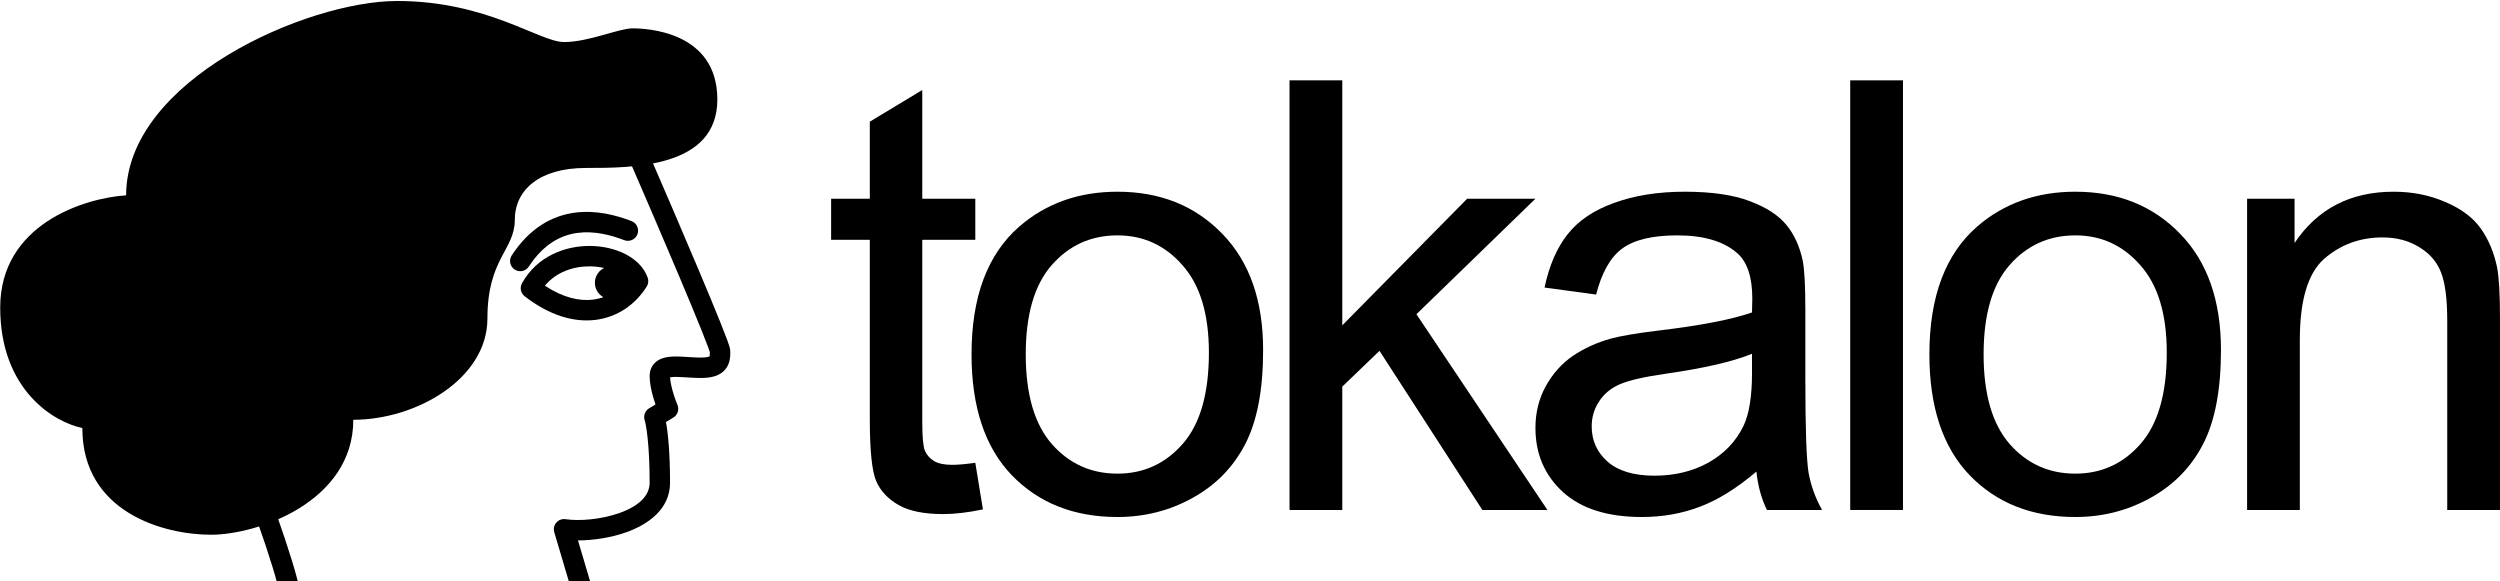
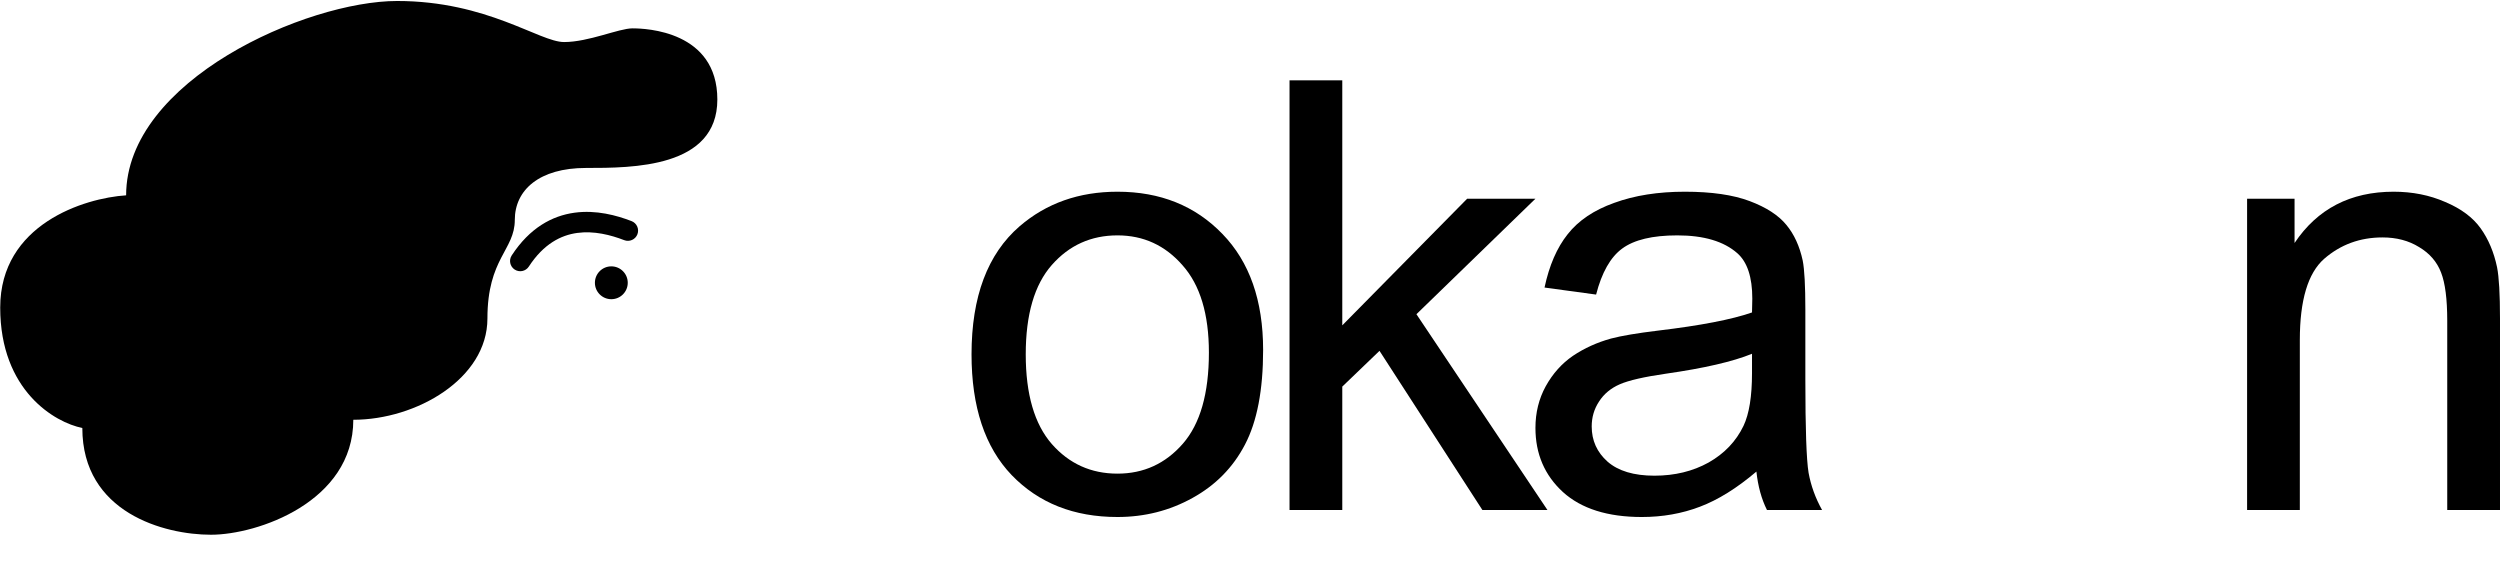
<svg xmlns="http://www.w3.org/2000/svg" fill="none" height="314" viewBox="0 0 1351 314" width="1351">
  <g fill="#000">
    <path d="m114.007 288.97c-25.145 0-69.52-11.834-69.52-57.687-14.791-2.959-44.375-20.117-44.375-65.083s45.361-59.166 68.041-60.645c0-62.124 97.623-105.02 146.435-105.02s76.916 22.187 90.229 22.187c13.312 0 29.583-7.396 36.978-7.396 7.396 0 45.854 1.479 45.854 38.458s-45.854 36.979-70.999 36.979c-25.146 0-38.458 11.834-38.458 28.104 0 16.271-14.792 20.709-14.792 53.25s-38.458 54.728-72.478 54.728c0 44.375-51.77 62.125-76.916 62.125z" />
    <g clip-rule="evenodd" fill-rule="evenodd">
      <path d="m311.907 125.883c9.067-1.257 18.141 1.081 25.409 3.895 2.84 1.099 6.035-.312 7.134-3.153 1.1-2.841-.312-6.035-3.152-7.135-8.017-3.103-19.15-6.163-30.905-4.534-12.047 1.669-24.151 8.186-33.869 23.086-1.664 2.551-.944 5.968 1.607 7.632 2.552 1.664 5.969.945 7.633-1.606 8.032-12.317 17.367-16.969 26.143-18.185z" />
-       <path d="m320.063 56.852c-1.476-1.165-3.444-1.498-5.222-.883l-38.458 13.312c-1.166.404-2.163 1.187-2.832 2.224l-42.006 65.183-68.023 30.393c-1.221.546-2.202 1.516-2.761 2.731l-34.02 73.957c-.624 1.357-.671 2.908-.132 4.299 4.665 12.031 11.51 30.433 16.884 46.531 2.692 8.062 4.983 15.455 6.45 21.147.737 2.859 1.233 5.166 1.48 6.858.124.85.167 1.428.17 1.779v.054c-.769 2.686.605 5.572 3.256 6.632 2.828 1.132 6.038-.244 7.169-3.072.551-1.376.612-2.78.605-3.696-.008-1.041-.121-2.162-.285-3.288-.329-2.258-.935-5.001-1.713-8.02-1.562-6.064-3.949-13.74-6.668-21.887-5.131-15.37-11.56-32.742-16.22-44.845l32.179-69.955 67.626-30.216c.978-.436 1.807-1.148 2.386-2.048l41.864-64.96 33.805-11.702 24.647 19.458c7.383 16.992 18.15 41.984 27.157 63.348 4.619 10.956 8.764 20.932 11.75 28.379 1.496 3.73 2.684 6.785 3.493 8.996.407 1.112.696 1.954.877 2.537.036.113.064.207.086.284-.004.885-.023 1.436-.095 1.896-.02.126-.04.217-.056.28-.337.187-1.521.668-4.686.668-2.195 0-4.481-.145-6.892-.298-.198-.012-.396-.025-.596-.038-2.519-.158-5.26-.321-7.728-.213-2.337.101-5.299.46-7.798 1.959-1.353.812-2.603 1.977-3.481 3.577-.869 1.585-1.208 3.296-1.208 4.966 0 3.72.902 7.872 1.873 11.301.407 1.441.848 2.827 1.284 4.094l-3.437 2.063c-2.217 1.33-3.213 4.021-2.395 6.473.69 2.07 2.675 12.562 2.675 33.756 0 6.937-5.732 12.545-16.138 16.296-10.08 3.633-22.097 4.486-29.29 3.396-1.866-.282-3.747.408-4.986 1.831s-1.665 3.38-1.129 5.189l11.833 39.937c.866 2.921 3.935 4.587 6.855 3.722 2.921-.866 4.587-3.935 3.722-6.855l-9.586-32.352c8.126-.009 17.787-1.415 26.321-4.491 11.412-4.113 23.429-12.311 23.429-26.673 0-16.074-1.105-26.839-2.198-32.833l3.958-2.375c2.365-1.419 3.318-4.367 2.232-6.902-.651-1.518-1.68-4.253-2.536-7.28-.786-2.776-1.331-5.467-1.437-7.576.469-.094 1.096-.167 1.916-.203 1.785-.077 3.943.038 6.555.202.212.014.427.028.644.041 2.343.15 4.974.317 7.538.317 5.644 0 10.498-1.154 13.413-4.903 2.5-3.214 2.472-7.212 2.458-9.129-.001-.129-.002-.249-.002-.358 0-.814-.172-1.536-.237-1.806-.096-.402-.219-.827-.347-1.24-.26-.834-.62-1.87-1.051-3.049-.867-2.371-2.105-5.549-3.614-9.312-3.023-7.539-7.198-17.586-11.824-28.559-9.256-21.954-20.358-47.711-27.759-64.732-.362-.834-.926-1.566-1.64-2.13zm63.36 135.811c-.003.005-.004.008-.004.008zm.252-2.033c-.001-.002-.001-.005-.002-.008.014.078.021.087.002.008z" />
-       <path d="m338.402 151.491c-4.445 5.75-10.634 9.507-17.881 10.42-7.262.913-16.171-.964-26.052-7.515 6.022-7.318 15.287-10.541 24.39-10.456 5.285.049 10.2 1.232 13.967 3.142 2.585 1.311 4.415 2.845 5.576 4.409zm-19.44-18.582c-13.463-.126-28.735 5.507-36.874 20.156-1.32 2.377-.711 5.363 1.436 7.032 13.272 10.323 26.536 14.248 38.374 12.758 11.855-1.492 21.52-8.329 27.596-18.009.89-1.419 1.088-3.166.536-4.748-2.036-5.839-6.798-10.106-12.214-12.854-5.469-2.773-12.092-4.271-18.854-4.335z" />
    </g>
    <path d="m321.487 152.813c0 4.902 3.974 8.875 8.875 8.875 4.902 0 8.875-3.973 8.875-8.875 0-4.901-3.973-8.875-8.875-8.875-4.901 0-8.875 3.974-8.875 8.875z" />
    <path d="m1214.33 275.588v-168.187h25.65v23.914c12.36-18.477 30.2-27.715 53.53-27.715 10.14 0 19.43 1.848 27.88 5.543 8.55 3.59 14.93 8.341 19.16 14.253 4.22 5.913 7.18 12.934 8.87 21.063 1.05 5.279 1.58 14.517 1.58 27.715v103.414h-28.51v-102.306c0-11.613-1.1-20.271-3.32-25.972-2.22-5.807-6.18-10.4-11.88-13.778-5.6-3.484-12.19-5.226-19.8-5.226-12.14 0-22.64 3.853-31.51 11.56-8.76 7.708-13.15 22.33-13.15 43.869v91.853z" />
-     <path d="m1042.64 191.495c0-31.146 8.66-54.215 25.97-69.207 14.46-12.459 32.1-18.688 52.9-18.688 23.12 0 42.02 7.602 56.69 22.805 14.68 15.098 22.01 36.003 22.01 62.714 0 21.644-3.27 38.695-9.81 51.153-6.44 12.353-15.89 21.96-28.35 28.823-12.36 6.863-25.87 10.294-40.54 10.294-23.55 0-42.61-7.549-57.18-22.647-14.46-15.097-21.69-36.847-21.69-65.247zm29.3 0c0 21.538 4.69 37.691 14.09 48.46 9.4 10.664 21.22 15.996 35.48 15.996 14.14 0 25.92-5.385 35.31-16.154 9.4-10.769 14.1-27.187 14.1-49.253 0-20.799-4.75-36.53-14.26-47.193-9.39-10.769-21.11-16.154-35.15-16.154-14.26 0-26.08 5.332-35.48 15.995-9.4 10.664-14.09 26.764-14.09 48.303z" />
-     <path d="m999.859 275.589v-232.168h28.511v232.168z" />
    <path d="m949.162 254.842c-10.557 8.974-20.746 15.309-30.565 19.004-9.713 3.695-20.165 5.543-31.357 5.543-18.476 0-32.676-4.487-42.601-13.461-9.924-9.08-14.886-20.641-14.886-34.683 0-8.235 1.847-15.731 5.543-22.488 3.8-6.863 8.71-12.353 14.728-16.471 6.123-4.117 12.986-7.232 20.588-9.343 5.595-1.478 14.042-2.904 25.339-4.276 23.016-2.745 39.961-6.018 50.836-9.819.105-3.907.158-6.388.158-7.443 0-11.614-2.692-19.796-8.076-24.548-7.285-6.44-18.107-9.66-32.466-9.66-13.409 0-23.333 2.376-29.773 7.127-6.335 4.645-11.033 12.933-14.095 24.863l-27.873-3.8c2.534-11.931 6.704-21.539 12.511-28.823 5.807-7.391 14.201-13.039 25.181-16.946 10.98-4.012 23.702-6.018 38.167-6.018 14.358 0 26.025 1.689 34.999 5.068 8.974 3.378 15.573 7.654 19.796 12.828 4.223 5.068 7.179 11.508 8.869 19.321.95 4.856 1.425 13.619 1.425 26.289v38.008c0 26.501.581 43.288 1.742 50.361 1.267 6.969 3.695 13.673 7.285 20.113h-29.773c-2.956-5.912-4.857-12.828-5.702-20.746zm-2.375-63.664c-10.347 4.223-25.867 7.813-46.56 10.769-11.72 1.689-20.008 3.59-24.864 5.701-4.857 2.112-8.605 5.226-11.244 9.344-2.64 4.012-3.96 8.499-3.96 13.461 0 7.602 2.851 13.937 8.552 19.004 5.807 5.068 14.253 7.602 25.339 7.602 10.98 0 20.747-2.375 29.298-7.126 8.552-4.857 14.834-11.456 18.846-19.797 3.062-6.44 4.593-15.942 4.593-28.506z" />
    <path d="m696.863 275.589v-232.168h28.506v132.396l67.465-68.416h36.9l-64.298 62.398 70.791 105.79h-35.158l-55.587-85.994-20.113 19.321v66.673z" />
    <path d="m525.014 191.495c0-31.146 8.657-54.215 25.972-69.207 14.464-12.459 32.096-18.688 52.895-18.688 23.122 0 42.021 7.602 56.696 22.805 14.676 15.098 22.013 36.003 22.013 62.714 0 21.644-3.273 38.695-9.819 51.153-6.44 12.353-15.889 21.96-28.348 28.823-12.352 6.863-25.866 10.294-40.542 10.294-23.544 0-42.601-7.549-57.171-22.647-14.464-15.097-21.696-36.847-21.696-65.247zm29.298 0c0 21.538 4.698 37.691 14.095 48.46 9.396 10.664 21.221 15.996 35.474 15.996 14.148 0 25.92-5.385 35.316-16.154 9.397-10.769 14.095-27.187 14.095-49.253 0-20.799-4.751-36.53-14.253-47.193-9.397-10.769-21.116-16.154-35.158-16.154-14.253 0-26.078 5.332-35.474 15.995-9.397 10.664-14.095 26.764-14.095 48.303z" />
-     <path d="m527.053 250.091 4.118 25.181c-8.024 1.689-15.203 2.534-21.538 2.534-10.347 0-18.371-1.637-24.072-4.91s-9.713-7.548-12.036-12.827c-2.323-5.385-3.484-16.629-3.484-33.733v-96.763h-20.905v-22.172h20.905v-41.651l28.348-17.104v58.754h28.664v22.172h-28.664v98.347c0 8.129.475 13.355 1.425 15.678 1.056 2.323 2.692 4.171 4.91 5.543 2.322 1.373 5.595 2.059 9.818 2.059 3.168 0 7.338-.37 12.511-1.109z" />
  </g>
</svg>